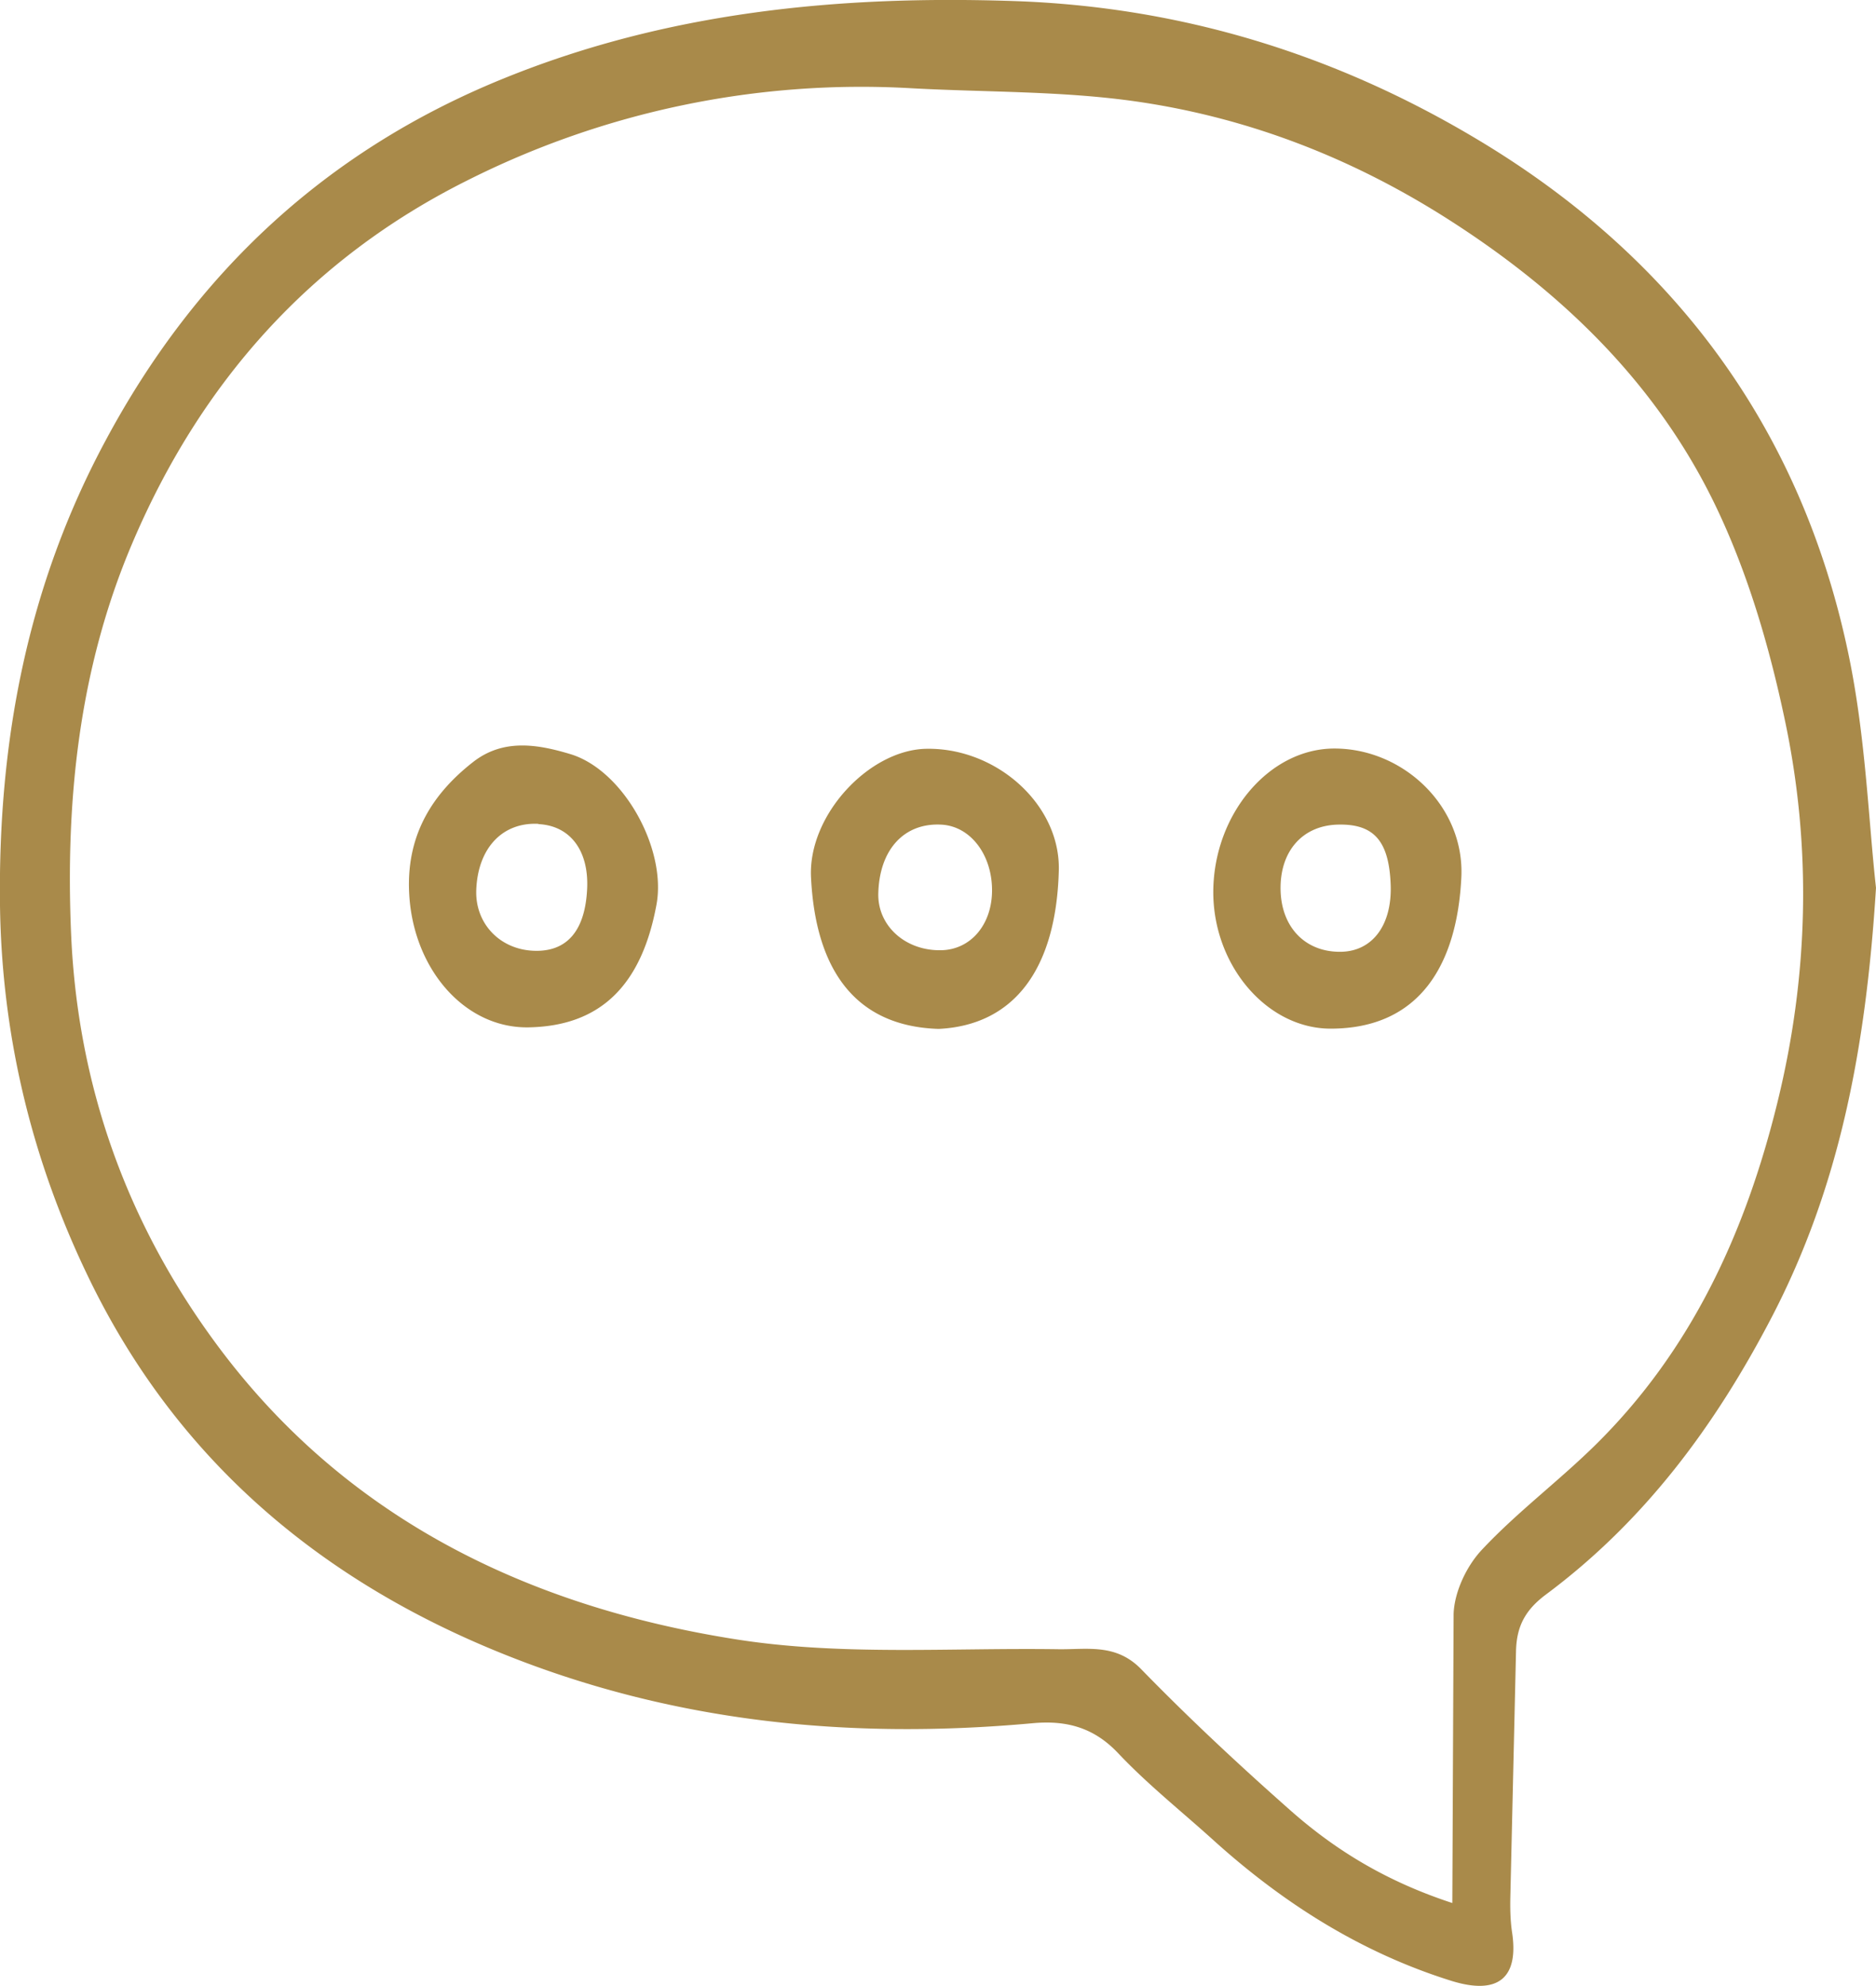
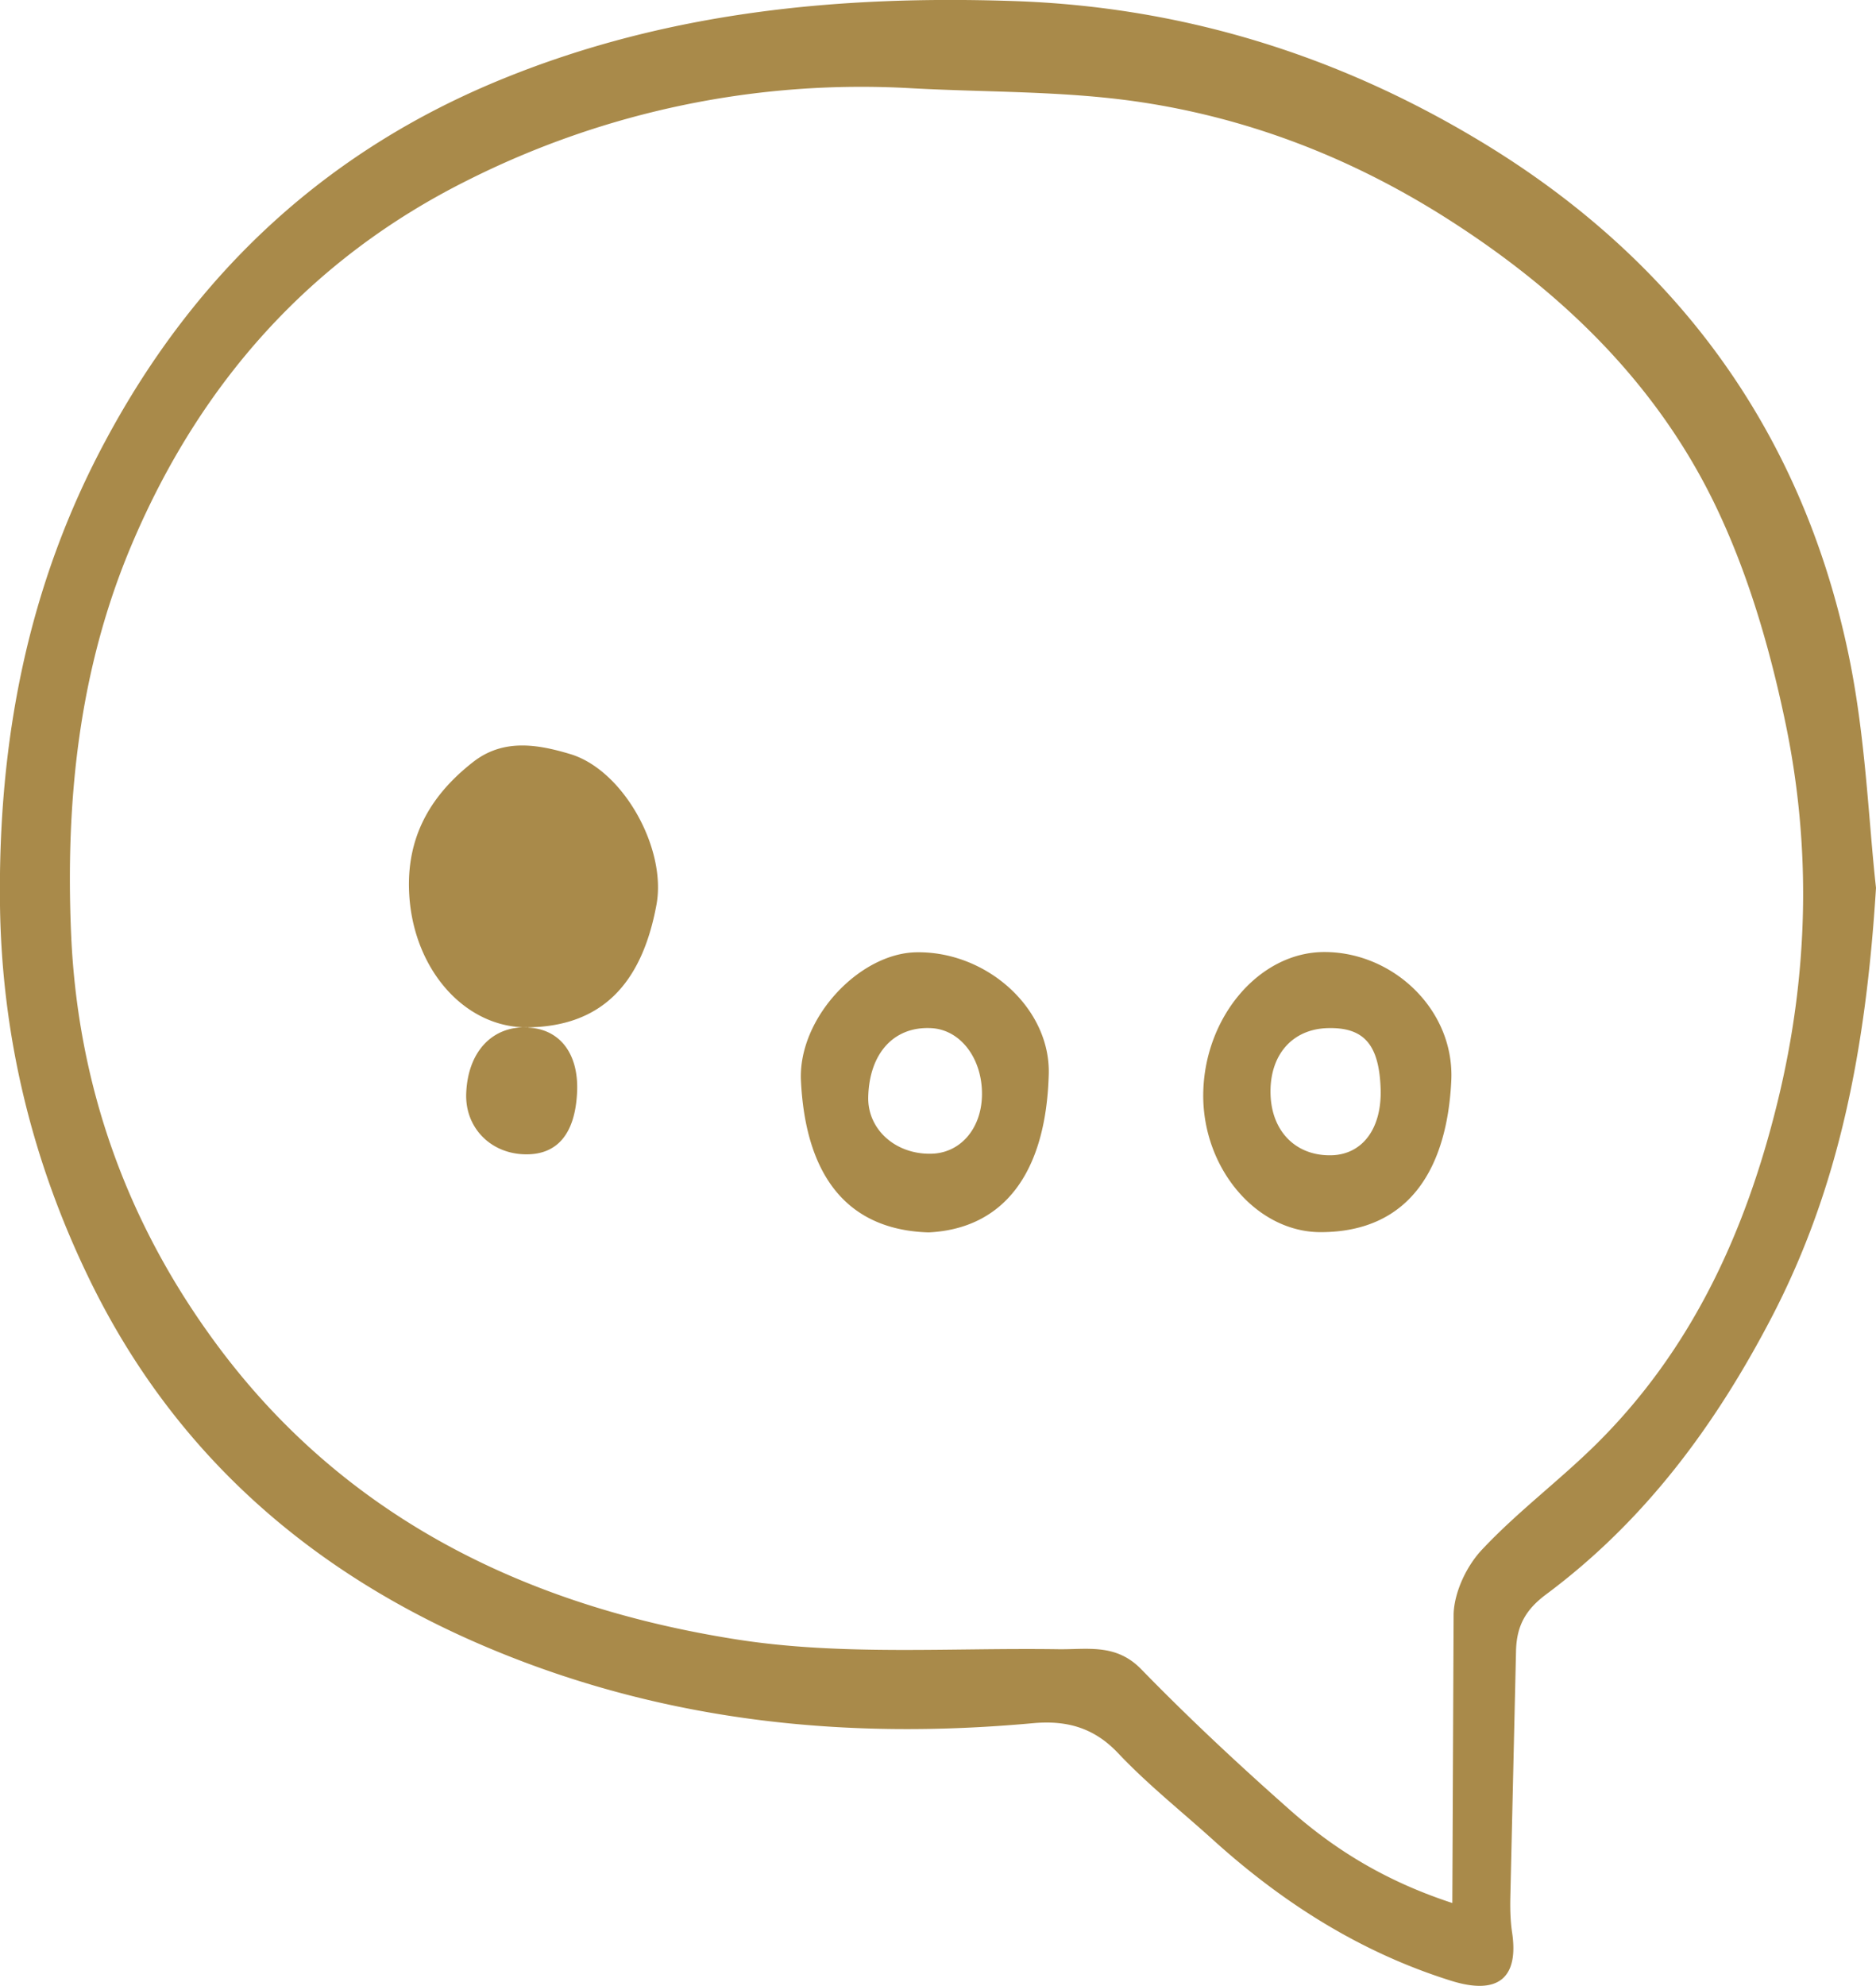
<svg xmlns="http://www.w3.org/2000/svg" width="96.983" height="102.652" viewBox="0 0 72.75 77" fill="#a98a4a">
-   <path d="M72.75 34.42c-.39 6.24-1.42 11.59-4.03 16.62-2.2 4.23-4.94 7.93-8.77 10.78-.79.59-1.14 1.22-1.16 2.2l-.22 9.53c-.01.44 0 .89.06 1.32.29 1.82-.53 2.49-2.34 1.93-3.52-1.1-6.54-3.02-9.25-5.47-1.24-1.12-2.55-2.16-3.69-3.37-.95-1-2.02-1.27-3.31-1.15-7.14.65-14.08-.04-20.78-2.79-7.07-2.9-12.5-7.6-15.83-14.5C1.25 45.01.07 40.2 0 35.11c-.08-6.37 1.06-12.4 4.11-18.06 3.49-6.5 8.56-11.22 15.4-14C25.87.46 32.52-.19 39.33.04c6.46.22 12.43 2.06 17.92 5.34 7.65 4.56 12.6 11.22 14.43 19.97.67 3.19.78 6.49 1.07 9.07zM56.32 73.8l.05-11.23c.03-.86.51-1.87 1.11-2.5 1.36-1.45 2.98-2.66 4.4-4.06 3.73-3.68 5.82-8.26 7.05-13.28 1.21-4.93 1.33-9.91.28-14.84-.6-2.84-1.44-5.71-2.7-8.32-2.24-4.64-5.84-8.16-10.18-10.96-3.76-2.43-7.83-4.03-12.22-4.67-2.89-.42-5.85-.36-8.77-.52a33.97 33.97 0 0 0-17.25 3.59c-6.07 3.04-10.32 7.84-12.96 14.05-2.07 4.86-2.6 9.98-2.37 15.21.26 5.78 2.12 11.02 5.5 15.66 5 6.88 12.15 10.35 20.3 11.63 4.07.64 8.29.32 12.45.38 1.15.02 2.26-.24 3.25.78 1.84 1.89 3.78 3.7 5.76 5.45 1.75 1.55 3.73 2.77 6.3 3.61zM20.49 39.83c-2.52.04-4.56-2.36-4.63-5.39-.05-2.1.9-3.66 2.49-4.9 1.18-.92 2.52-.68 3.78-.3 2.05.63 3.72 3.66 3.33 5.82-.58 3.17-2.2 4.72-4.96 4.77zm.39-7.89c-1.39-.07-2.34.93-2.41 2.54-.06 1.3.89 2.32 2.21 2.38 1.31.06 2.02-.78 2.09-2.43.06-1.47-.67-2.42-1.89-2.48zm15.52 7.95c-3.27-.1-4.78-2.34-4.95-5.89-.11-2.41 2.26-4.93 4.47-4.97 2.72-.05 5.2 2.16 5.14 4.71-.1 3.88-1.77 6.01-4.66 6.15zm2.07-5.3c.03-1.43-.83-2.57-1.98-2.62-1.44-.07-2.39.98-2.43 2.67-.03 1.24 1.03 2.21 2.4 2.2 1.15 0 1.98-.95 2.01-2.25zm13.3-5.57c2.66.01 5.03 2.25 4.9 4.99-.16 3.31-1.56 5.87-5.07 5.87-2.46 0-4.56-2.44-4.55-5.32.02-3.01 2.18-5.55 4.71-5.54zm2.16 5.3c-.06-1.72-.65-2.39-2.06-2.35-1.37.04-2.24 1.04-2.21 2.53.03 1.47.98 2.43 2.36 2.4 1.21-.03 1.96-1.04 1.91-2.58z" />
+   <path d="M72.75 34.42c-.39 6.24-1.42 11.59-4.03 16.62-2.2 4.23-4.94 7.93-8.77 10.78-.79.59-1.14 1.22-1.16 2.2l-.22 9.53c-.01.44 0 .89.06 1.32.29 1.82-.53 2.49-2.34 1.93-3.52-1.1-6.54-3.02-9.25-5.47-1.24-1.12-2.55-2.16-3.69-3.37-.95-1-2.02-1.27-3.31-1.15-7.14.65-14.08-.04-20.78-2.79-7.07-2.9-12.5-7.6-15.83-14.5C1.25 45.01.07 40.2 0 35.11c-.08-6.37 1.06-12.4 4.11-18.06 3.49-6.5 8.56-11.22 15.4-14C25.87.46 32.52-.19 39.33.04c6.46.22 12.43 2.06 17.92 5.34 7.65 4.56 12.6 11.22 14.43 19.97.67 3.19.78 6.49 1.07 9.07zM56.32 73.8l.05-11.23c.03-.86.51-1.87 1.11-2.5 1.36-1.45 2.98-2.66 4.4-4.06 3.73-3.68 5.82-8.26 7.05-13.28 1.21-4.93 1.33-9.91.28-14.84-.6-2.84-1.44-5.71-2.7-8.32-2.24-4.64-5.84-8.16-10.18-10.96-3.76-2.43-7.83-4.03-12.22-4.67-2.89-.42-5.85-.36-8.77-.52a33.97 33.97 0 0 0-17.25 3.59c-6.07 3.04-10.32 7.84-12.96 14.05-2.07 4.86-2.6 9.98-2.37 15.21.26 5.78 2.12 11.02 5.5 15.66 5 6.88 12.15 10.35 20.3 11.63 4.07.64 8.29.32 12.45.38 1.15.02 2.26-.24 3.25.78 1.84 1.89 3.78 3.7 5.76 5.45 1.75 1.55 3.73 2.77 6.3 3.61zM20.49 39.83c-2.52.04-4.56-2.36-4.63-5.39-.05-2.1.9-3.66 2.49-4.9 1.18-.92 2.52-.68 3.78-.3 2.05.63 3.72 3.66 3.33 5.82-.58 3.17-2.2 4.72-4.96 4.77zc-1.39-.07-2.34.93-2.41 2.54-.06 1.3.89 2.32 2.21 2.38 1.31.06 2.02-.78 2.09-2.43.06-1.47-.67-2.42-1.89-2.48zm15.52 7.95c-3.27-.1-4.78-2.34-4.95-5.89-.11-2.41 2.26-4.93 4.47-4.97 2.72-.05 5.2 2.16 5.14 4.71-.1 3.88-1.77 6.01-4.66 6.15zm2.07-5.3c.03-1.43-.83-2.57-1.98-2.62-1.44-.07-2.39.98-2.43 2.67-.03 1.24 1.03 2.21 2.4 2.2 1.15 0 1.98-.95 2.01-2.25zm13.3-5.57c2.66.01 5.03 2.25 4.9 4.99-.16 3.31-1.56 5.87-5.07 5.87-2.46 0-4.56-2.44-4.55-5.32.02-3.01 2.18-5.55 4.71-5.54zm2.16 5.3c-.06-1.72-.65-2.39-2.06-2.35-1.37.04-2.24 1.04-2.21 2.53.03 1.47.98 2.43 2.36 2.4 1.21-.03 1.96-1.04 1.91-2.58z" />
</svg>